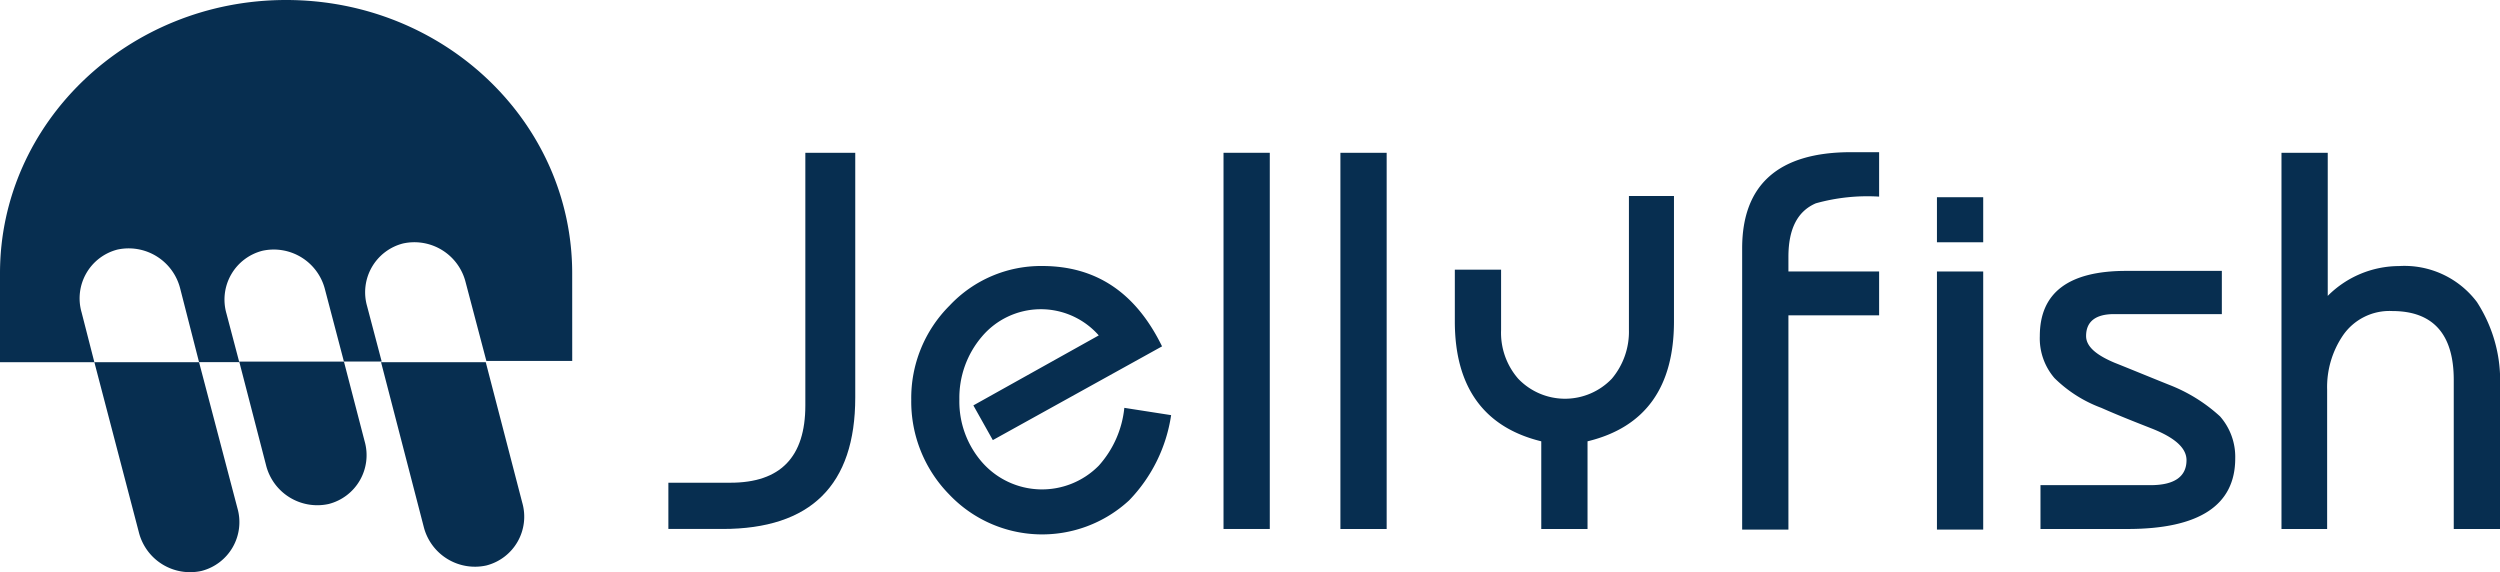
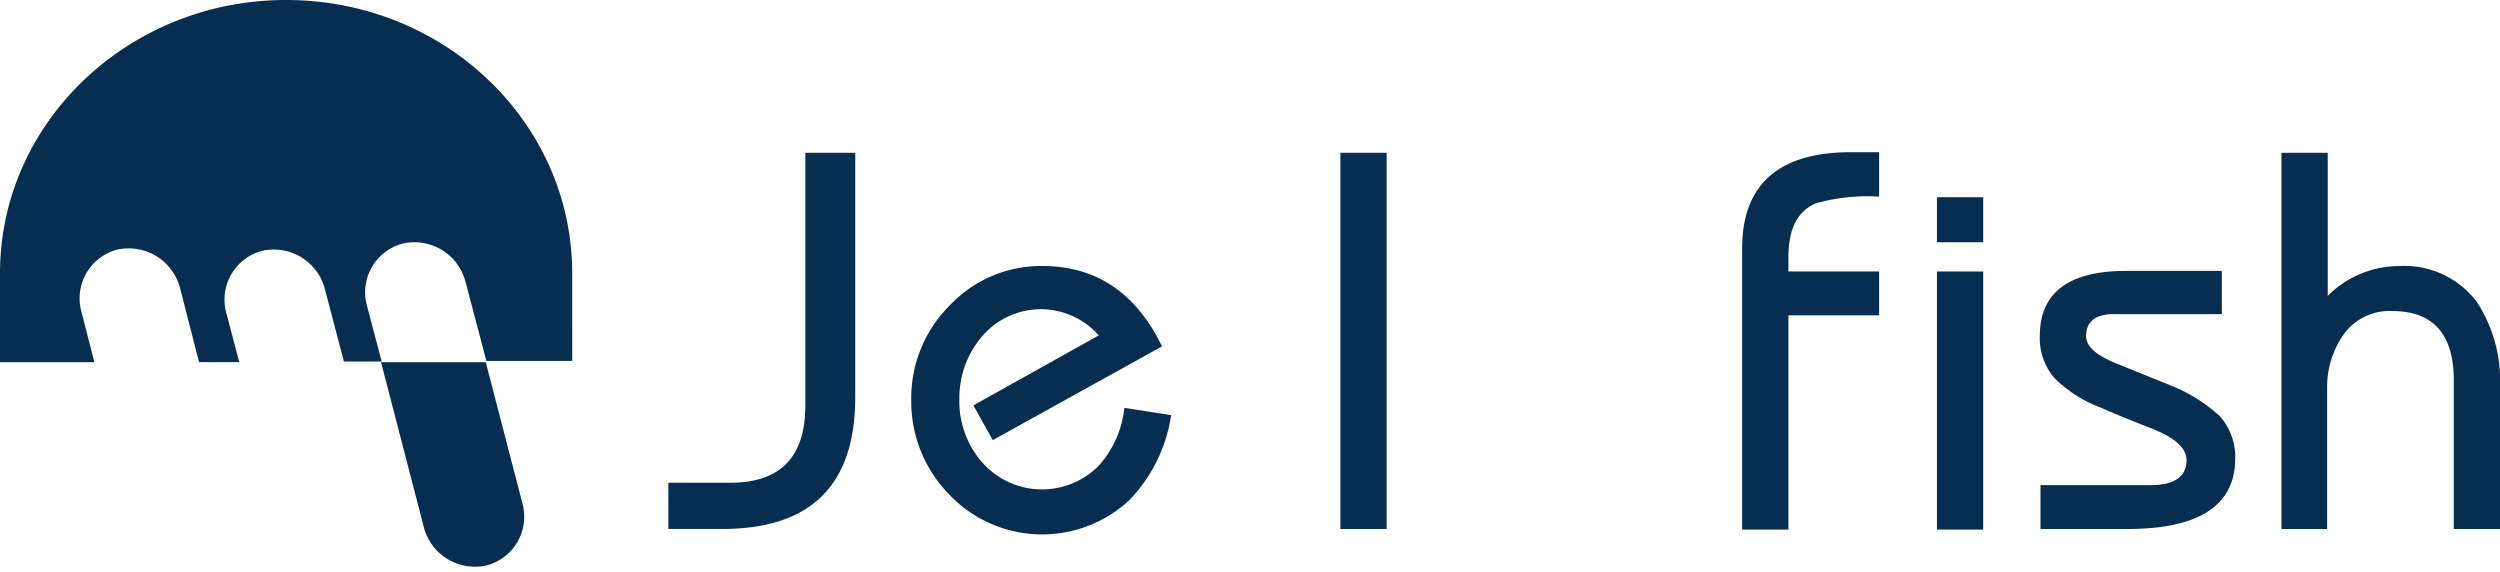
<svg xmlns="http://www.w3.org/2000/svg" id="footer-logo" viewBox="0 0 218.38 50">
  <defs>
    <style>
      .cls-1 {
        fill: #072e50;
      }
    </style>
  </defs>
  <g id="グループ化_1" data-name="グループ化 1" transform="translate(58.384 13.293)">
    <path id="パス_1" data-name="パス 1" class="cls-1" d="M126.124,25.1V46.475c0,7.657-3.882,11.485-11.592,11.485H109.8V53.92h5.424c4.36,0,6.54-2.233,6.54-6.753V25.1Z" transform="translate(-109.8 -25.047)" />
    <path id="パス_2" data-name="パス 2" class="cls-1" d="M172.4,56.727a13.546,13.546,0,0,1-3.669,7.444A11.19,11.19,0,0,1,153,63.64a11.572,11.572,0,0,1-3.3-8.242,11.4,11.4,0,0,1,3.35-8.242,10.94,10.94,0,0,1,8.082-3.456c4.732,0,8.189,2.34,10.475,7.019l-14.782,8.189-1.7-3.031,10.954-6.115a6.739,6.739,0,0,0-10.209.106,8.23,8.23,0,0,0-1.967,5.477,8.062,8.062,0,0,0,1.967,5.477,6.961,6.961,0,0,0,10.209.319,8.879,8.879,0,0,0,2.233-5.051Z" transform="translate(-128.484 -33.757)" />
-     <path id="パス_3" data-name="パス 3" class="cls-1" d="M201,57.961V25.1h4.041V57.961Z" transform="translate(-152.507 -25.047)" />
    <path id="パス_4" data-name="パス 4" class="cls-1" d="M220.2,57.961V25.1h4.041V57.961Z" transform="translate(-161.497 -25.047)" />
-     <path id="パス_5" data-name="パス 5" class="cls-1" d="M258.142,32.2V43.154c0,5.743-2.5,9.252-7.551,10.475v7.657h-4.041V53.629c-5-1.223-7.551-4.732-7.551-10.475v-4.52h4.041V43.9a6.112,6.112,0,0,0,1.489,4.254,5.654,5.654,0,0,0,8.189,0,6.371,6.371,0,0,0,1.489-4.254V32.2Z" transform="translate(-170.301 -28.372)" />
    <path id="パス_6" data-name="パス 6" class="cls-1" d="M286.2,57.914V33.4c0-5.583,3.19-8.4,9.518-8.4h2.446v3.882a16.791,16.791,0,0,0-5.53.585c-1.6.691-2.393,2.233-2.393,4.679v1.276h7.923V39.25h-7.923V57.967H286.2Z" transform="translate(-192.403 -25)" />
    <path id="パス_7" data-name="パス 7" class="cls-1" d="M318.2,67.092V44.6h4.041V67.145H318.2Z" transform="translate(-207.388 -34.178)" />
    <path id="パス_8" data-name="パス 8" class="cls-1" d="M318.2,36.335V32.4h4.041v3.935Z" transform="translate(-207.388 -28.465)" />
    <path id="パス_9" data-name="パス 9" class="cls-1" d="M335.1,63.217h9.677c2.074,0,3.137-.744,3.137-2.18,0-1.063-1.01-1.967-3.031-2.765-1.489-.585-2.978-1.17-4.413-1.808a11.5,11.5,0,0,1-4.094-2.605,5.317,5.317,0,0,1-1.276-3.669c0-3.775,2.5-5.689,7.551-5.689H351v3.775h-9.412c-1.6,0-2.446.638-2.446,1.914,0,.9.851,1.648,2.5,2.34,1.6.638,3.137,1.276,4.732,1.914a14.115,14.115,0,0,1,4.467,2.765,5.35,5.35,0,0,1,1.329,3.669c0,4.094-3.137,6.168-9.412,6.168h-7.6V63.217Z" transform="translate(-215.302 -34.131)" />
    <path id="パス_10" data-name="パス 10" class="cls-1" d="M374.8,57.961V25.1h4.041V37.6a8.832,8.832,0,0,1,6.221-2.605,7.924,7.924,0,0,1,6.806,3.137,12.594,12.594,0,0,1,2.021,7.444V57.961h-4.041V44.933c0-3.988-1.808-6.009-5.37-6.009a4.933,4.933,0,0,0-4.307,2.127,8.03,8.03,0,0,0-1.383,4.732V57.961Z" transform="translate(-233.892 -25.047)" />
  </g>
  <g id="グループ化_2" data-name="グループ化 2">
-     <path id="パス_11" data-name="パス 11" class="cls-1" d="M19.382,74.335a4.615,4.615,0,0,0,5.477,3.4A4.4,4.4,0,0,0,28,72.261L24.646,59.5H15.5Z" transform="translate(-7.258 -27.862)" />
    <path id="パス_12" data-name="パス 12" class="cls-1" d="M66.322,73.857a4.615,4.615,0,0,0,5.477,3.4,4.4,4.4,0,0,0,3.137-5.477L71.746,59.5H62.6Z" transform="translate(-29.314 -27.862)" />
-     <path id="パス_13" data-name="パス 13" class="cls-1" d="M41.64,68.439a4.615,4.615,0,0,0,5.477,3.4,4.4,4.4,0,0,0,3.137-5.477L48.446,59.4H39.3Z" transform="translate(-18.403 -27.815)" />
    <path id="パス_14" data-name="パス 14" class="cls-1" d="M49.982,23.875C49.982,10.688,38.816,0,24.991,0,11.219,0,0,10.688,0,23.875v7.763H8.242l-1.117-4.36A4.4,4.4,0,0,1,10.262,21.8a4.641,4.641,0,0,1,5.477,3.4l1.648,6.434H20.9L19.78,27.384a4.4,4.4,0,0,1,3.137-5.477,4.615,4.615,0,0,1,5.477,3.4l1.648,6.274h3.3l-1.276-4.839A4.4,4.4,0,0,1,35.2,21.269a4.615,4.615,0,0,1,5.477,3.4l1.808,6.859h7.5Z" />
  </g>
</svg>